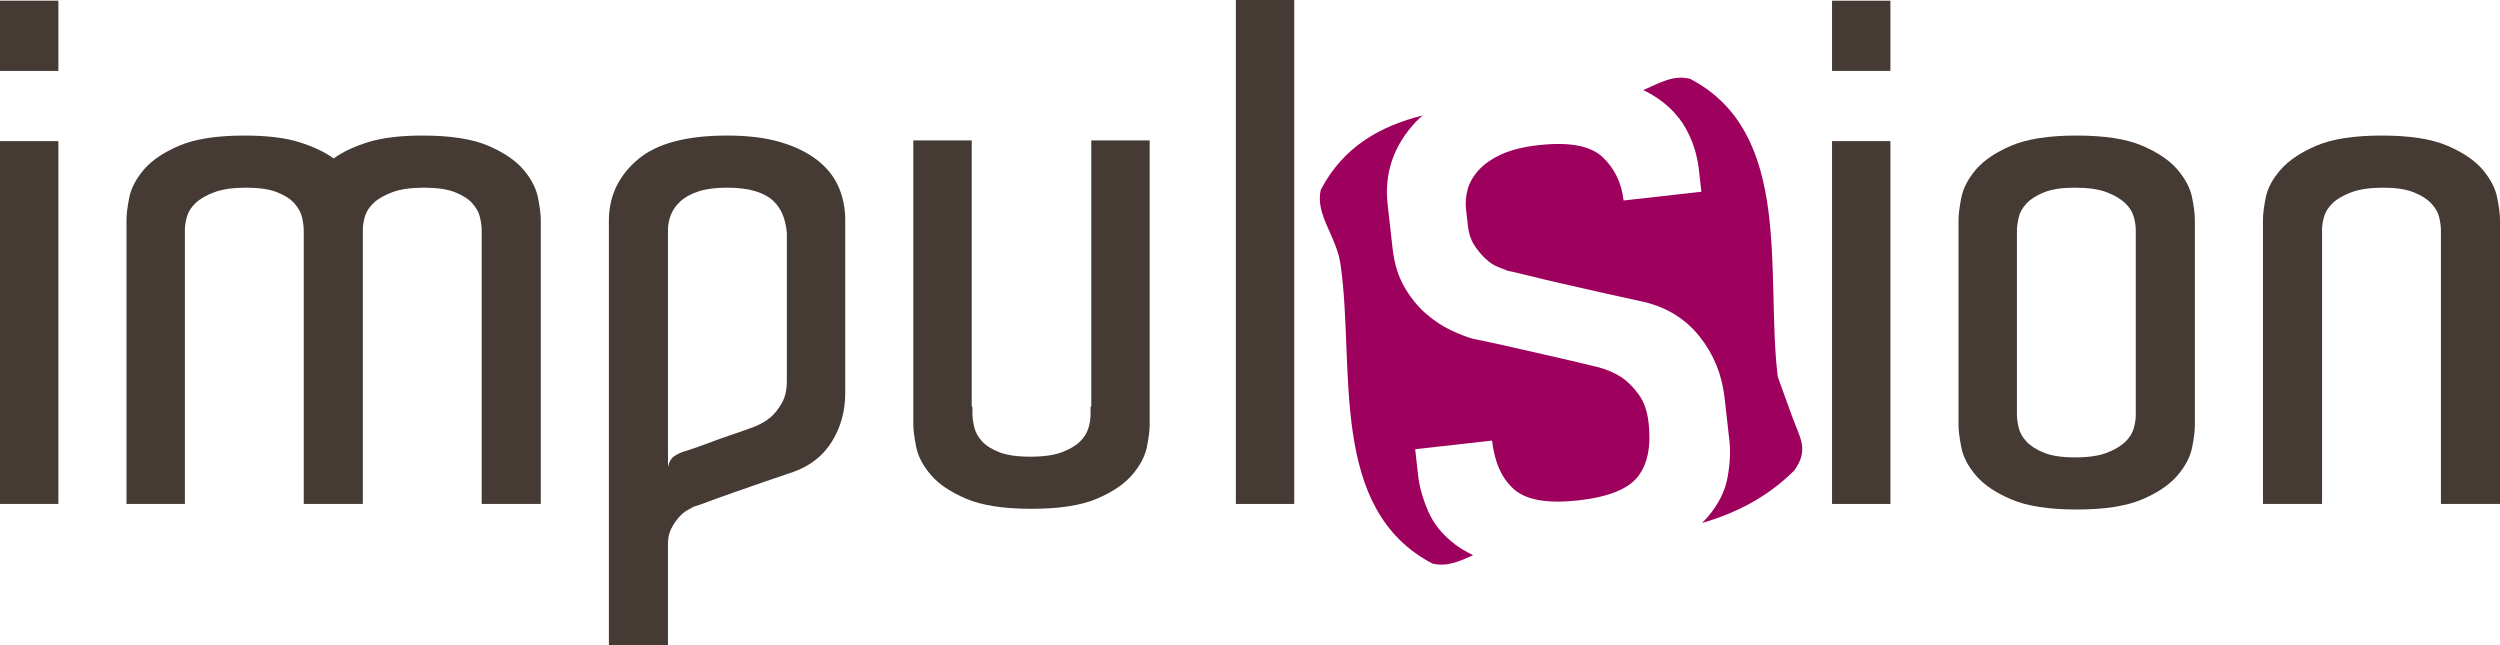
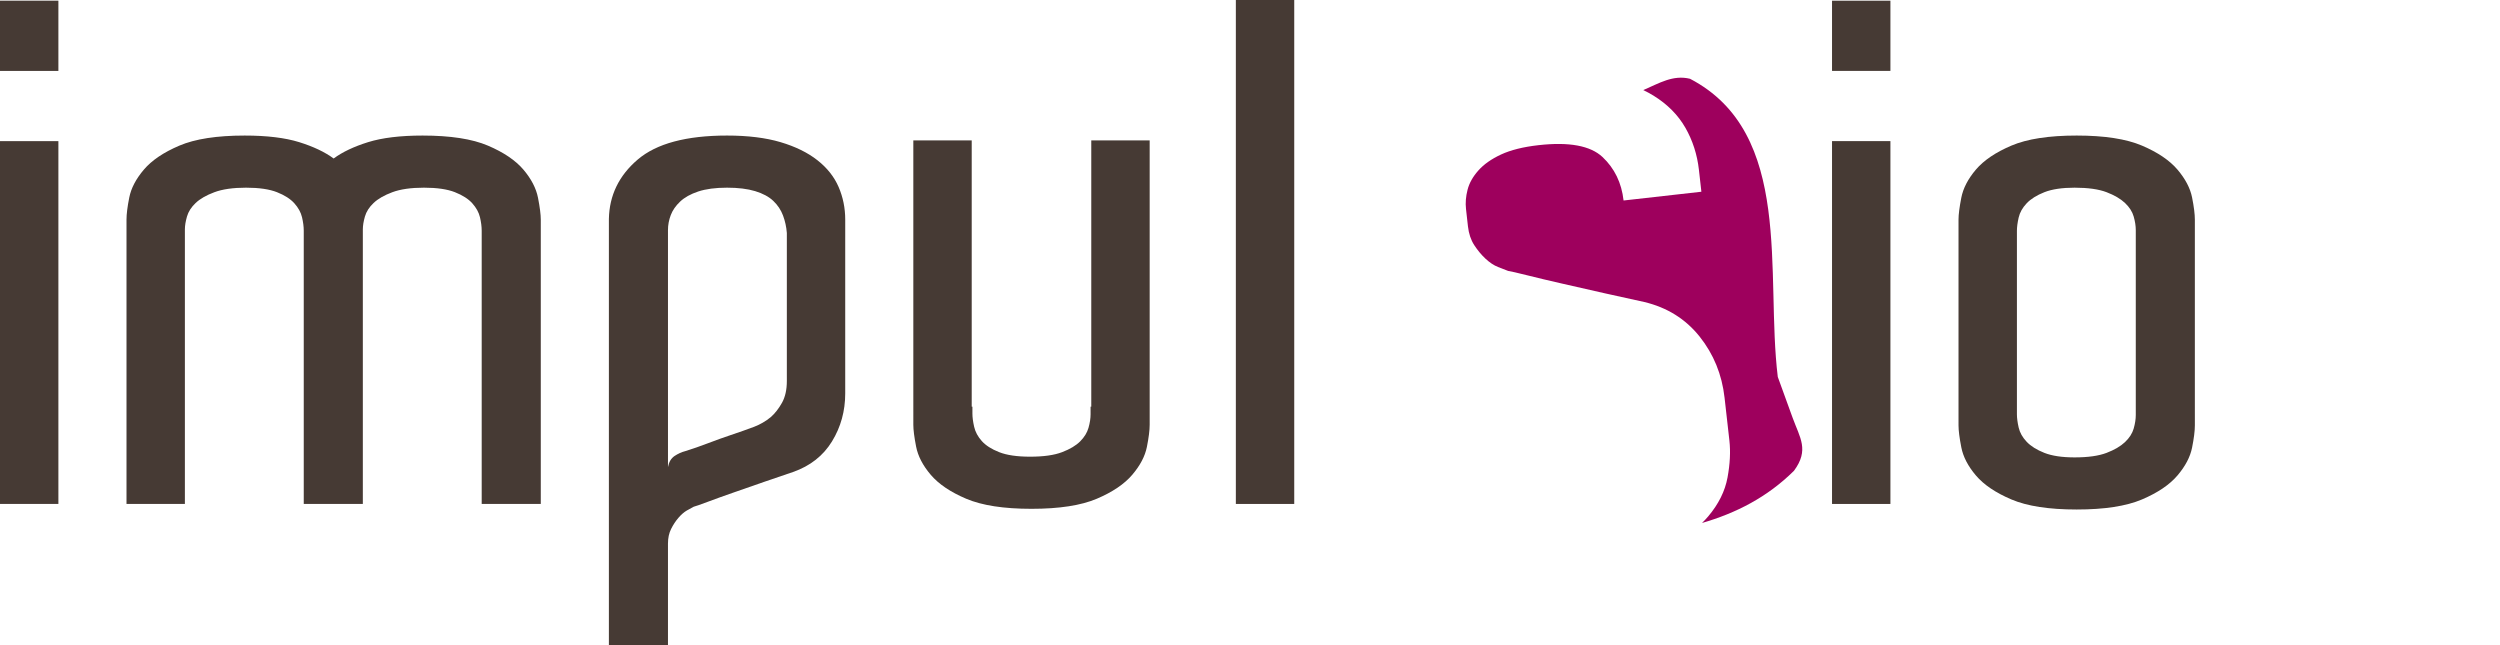
<svg xmlns="http://www.w3.org/2000/svg" version="1.1" id="Calque_1" x="0px" y="0px" width="350.565px" height="90.454px" viewBox="0 0 350.565 90.454" enable-background="new 0 0 350.565 90.454" xml:space="preserve">
  <g>
-     <path fill="#9E005D" d="M204.112,76.394c-1.8-1.355-3.081-2.924-3.843-4.702c-0.766-1.776-1.233-3.437-1.407-4.978l-0.418-3.722   l10.783-1.214c0.347,3.08,1.385,5.369,3.113,6.863c1.728,1.497,4.732,2.004,9.011,1.523c4.191-0.473,6.971-1.586,8.331-3.345   c1.363-1.756,1.862-4.259,1.496-7.512c-0.184-1.624-0.635-2.939-1.355-3.943c-0.719-1.001-1.501-1.802-2.349-2.399   c-1.031-0.664-2.123-1.148-3.283-1.451c-2.674-0.651-5.166-1.239-7.477-1.759c-2.046-0.461-4.025-0.911-5.937-1.347   c-1.912-0.434-3.313-0.732-4.195-0.892c-0.896-0.246-1.938-0.647-3.125-1.209c-1.19-0.557-2.361-1.335-3.513-2.334   c-1.152-0.996-2.16-2.247-3.024-3.753c-0.863-1.506-1.409-3.287-1.639-5.341l-0.695-6.162c-0.5-4.449,0.836-8.349,4.014-11.696   c0.275-0.291,0.589-0.559,0.898-0.831c-5.989,1.495-11.152,4.412-14.281,10.413c-0.868,3.546,2.373,6.673,2.806,10.821   c1.973,14.348-1.749,33.988,12.852,41.607c1.98,0.482,3.776-0.311,5.7-1.179C205.67,77.414,204.832,76.937,204.112,76.394z" />
    <path fill="#9E005D" d="M251.363,58.557c-0.691-1.9-1.38-3.803-2.071-5.706c-1.761-14.422,2.294-34.189-12.306-41.804   c-2.387-0.585-4.295,0.61-6.555,1.585c0.498,0.241,0.98,0.497,1.431,0.776c1.957,1.209,3.444,2.713,4.471,4.501   c1.024,1.791,1.658,3.758,1.899,5.896l0.346,3.08l-10.911,1.229c-0.278-2.482-1.269-4.515-2.962-6.104   c-1.694-1.583-4.682-2.137-8.96-1.655c-2.14,0.24-3.888,0.677-5.249,1.305c-1.358,0.631-2.424,1.38-3.19,2.245   c-0.771,0.866-1.278,1.769-1.516,2.706c-0.242,0.936-0.314,1.834-0.218,2.689l0.273,2.438c0.116,1.028,0.409,1.904,0.881,2.632   c0.473,0.727,0.999,1.361,1.579,1.903c0.581,0.541,1.165,0.931,1.758,1.167c0.589,0.237,1.063,0.423,1.428,0.554   c0.349,0.049,1.241,0.252,2.667,0.609c1.427,0.36,3.096,0.756,5.01,1.191c1.911,0.435,3.889,0.885,5.934,1.348   c2.046,0.465,3.867,0.863,5.467,1.205c3.204,0.765,5.795,2.381,7.761,4.845c1.966,2.467,3.133,5.323,3.499,8.575l0.681,6.033   c0.172,1.542,0.083,3.263-0.266,5.166c-0.351,1.903-1.252,3.716-2.702,5.438c-0.267,0.317-0.563,0.625-0.872,0.93   c4.765-1.383,9.146-3.607,12.893-7.318C253.727,63.08,252.397,61.411,251.363,58.557z" />
  </g>
  <g>
    <path fill="#463A34" d="M8.188,0.098v9.845H0V0.098H8.188z M0,19.787h8.188v50.88H0V19.787z" />
    <path fill="#463A34" d="M75.831,70.667h-8.285V33.238V32.36c0-0.584-0.082-1.218-0.243-1.9c-0.163-0.683-0.521-1.331-1.072-1.949   c-0.553-0.617-1.365-1.136-2.438-1.56c-1.071-0.422-2.519-0.634-4.337-0.634c-1.82,0-3.299,0.212-4.434,0.634   c-1.138,0.424-2.016,0.926-2.632,1.511c-0.619,0.585-1.023,1.219-1.219,1.9c-0.195,0.683-0.292,1.284-0.292,1.804v1.072v37.429   h-8.285V33.238V32.36c0-0.584-0.083-1.218-0.244-1.9c-0.163-0.683-0.52-1.331-1.072-1.949c-0.553-0.617-1.364-1.136-2.437-1.56   c-1.072-0.422-2.518-0.634-4.338-0.634c-1.819,0-3.299,0.212-4.434,0.634c-1.138,0.424-2.015,0.926-2.632,1.511   c-0.618,0.585-1.023,1.219-1.218,1.9c-0.195,0.683-0.293,1.284-0.293,1.804v1.072v37.429h-8.187V32.556v-1.755   c0-0.779,0.13-1.818,0.39-3.118c0.259-1.3,0.941-2.599,2.047-3.899c1.104-1.299,2.762-2.42,4.972-3.362   c2.208-0.941,5.263-1.414,9.162-1.414c3.119,0,5.668,0.31,7.651,0.927c1.981,0.618,3.59,1.381,4.825,2.29   c1.233-0.909,2.842-1.672,4.824-2.29c1.981-0.617,4.532-0.927,7.651-0.927c3.899,0,6.953,0.473,9.162,1.414   c2.209,0.942,3.866,2.063,4.972,3.362c1.104,1.301,1.786,2.616,2.047,3.947c0.259,1.333,0.39,2.357,0.39,3.07v0.976v38.89H75.831z" />
    <path fill="#463A34" d="M118.522,52.927v2.242c0,2.471-0.619,4.712-1.853,6.726c-1.235,2.015-3.055,3.445-5.458,4.289   c-1.17,0.39-2.503,0.845-3.996,1.364c-1.496,0.521-2.941,1.023-4.338,1.511c-1.398,0.487-2.616,0.926-3.655,1.316   c-1.04,0.39-1.69,0.616-1.949,0.682c-0.261,0.13-0.585,0.308-0.975,0.536c-0.39,0.228-0.78,0.568-1.17,1.024   c-0.39,0.454-0.731,0.975-1.023,1.559c-0.292,0.585-0.438,1.268-0.438,2.047v1.755v12.477h-8.285v-59.75   c0.064-3.314,1.413-6.092,4.045-8.334c2.632-2.242,6.807-3.363,12.525-3.363c2.924,0,5.425,0.31,7.505,0.927   c2.079,0.618,3.802,1.462,5.166,2.534c1.365,1.072,2.354,2.324,2.973,3.752c0.617,1.431,0.927,2.958,0.927,4.581v2.34   L118.522,52.927L118.522,52.927z M110.334,32.653c-0.066-0.844-0.243-1.657-0.535-2.437c-0.293-0.78-0.748-1.463-1.365-2.047   c-0.618-0.585-1.462-1.039-2.534-1.365c-1.072-0.324-2.388-0.487-3.947-0.487c-1.625,0-2.973,0.18-4.045,0.536   c-1.072,0.358-1.918,0.829-2.534,1.413c-0.619,0.585-1.058,1.219-1.316,1.901c-0.261,0.682-0.39,1.381-0.39,2.096v20.663v0.488   V65.5c0.129-0.714,0.438-1.233,0.926-1.56c0.487-0.324,0.99-0.551,1.511-0.683c1.039-0.324,2.111-0.697,3.217-1.12   c1.104-0.422,2.145-0.796,3.119-1.121c1.17-0.39,2.273-0.78,3.313-1.17c0.844-0.324,1.624-0.779,2.34-1.364   c0.585-0.52,1.104-1.186,1.56-1.998c0.454-0.813,0.682-1.836,0.682-3.07v-0.488V32.653H110.334z" />
    <path fill="#463A34" d="M161.214,57.801v1.755c0,0.779-0.132,1.819-0.391,3.119c-0.26,1.3-0.942,2.6-2.047,3.898   c-1.105,1.301-2.763,2.422-4.971,3.362c-2.21,0.941-5.264,1.414-9.162,1.414c-3.899,0-6.954-0.473-9.162-1.414   c-2.21-0.94-3.867-2.062-4.972-3.362c-1.105-1.299-1.788-2.615-2.047-3.947c-0.26-1.331-0.39-2.354-0.39-3.07v-1.072V19.689h8.188   v37.332h0.098v0.975c0,0.521,0.081,1.138,0.243,1.851c0.162,0.716,0.52,1.382,1.072,1.998c0.552,0.618,1.365,1.138,2.438,1.56   c1.072,0.424,2.518,0.634,4.337,0.634c1.884,0,3.378-0.21,4.483-0.634c1.105-0.422,1.95-0.926,2.535-1.511   c0.584-0.585,0.975-1.219,1.169-1.9c0.195-0.683,0.293-1.316,0.293-1.901v-1.071h0.097V19.689h8.189L161.214,57.801L161.214,57.801   z" />
-     <path fill="#463A34" d="M173.298,0h8.188v70.667h-8.188V0z" />
+     <path fill="#463A34" d="M173.298,0h8.188v70.667h-8.188z" />
    <path fill="#463A34" d="M265.086,0.098v9.845h-8.188V0.098H265.086z M256.898,19.787h8.188v50.88h-8.188V19.787z" />
    <path fill="#463A34" d="M307.777,58.093v1.56c0,0.78-0.132,1.82-0.391,3.119c-0.26,1.301-0.942,2.6-2.047,3.899   c-1.105,1.301-2.763,2.421-4.971,3.362c-2.21,0.941-5.264,1.413-9.162,1.413c-3.899,0-6.954-0.472-9.162-1.413   c-2.21-0.941-3.867-2.062-4.972-3.362s-1.788-2.615-2.047-3.948c-0.26-1.331-0.39-2.354-0.39-3.07V58.58V30.801   c0-0.714,0.13-1.737,0.39-3.07c0.259-1.331,0.941-2.646,2.047-3.947c1.105-1.299,2.762-2.42,4.972-3.362   c2.208-0.941,5.263-1.414,9.162-1.414c3.898,0,6.952,0.473,9.162,1.414c2.208,0.942,3.865,2.063,4.971,3.362   c1.105,1.301,1.787,2.6,2.047,3.899c0.259,1.3,0.391,2.339,0.391,3.118L307.777,58.093L307.777,58.093z M299.492,57.118V33.336   v-1.072c0-0.585-0.098-1.219-0.293-1.901c-0.194-0.682-0.602-1.316-1.218-1.9c-0.619-0.585-1.479-1.087-2.583-1.511   c-1.106-0.422-2.6-0.634-4.484-0.634c-1.754,0-3.167,0.212-4.239,0.634c-1.072,0.424-1.901,0.942-2.486,1.56   c-0.584,0.618-0.959,1.284-1.12,1.998c-0.163,0.716-0.244,1.333-0.244,1.851v0.976v23.782v0.975c0,0.521,0.081,1.138,0.244,1.853   c0.161,0.716,0.536,1.381,1.12,1.998c0.585,0.618,1.414,1.138,2.486,1.56c1.072,0.423,2.485,0.634,4.239,0.634   c1.885,0,3.378-0.211,4.484-0.634c1.103-0.422,1.964-0.926,2.583-1.511c0.616-0.585,1.023-1.219,1.218-1.9   c0.195-0.683,0.293-1.316,0.293-1.901V57.118z" />
-     <path fill="#463A34" d="M350.565,70.667h-8.285V33.238V32.36c0-0.584-0.082-1.218-0.243-1.9c-0.163-0.683-0.536-1.331-1.121-1.949   c-0.585-0.617-1.413-1.136-2.485-1.56c-1.072-0.422-2.485-0.634-4.24-0.634c-1.819,0-3.299,0.212-4.435,0.634   c-1.138,0.424-2.015,0.926-2.632,1.511c-0.618,0.585-1.023,1.219-1.219,1.9c-0.194,0.683-0.292,1.284-0.292,1.804v1.072v37.429   h-8.285V32.556v-1.755c0-0.779,0.13-1.818,0.39-3.118c0.259-1.3,0.958-2.599,2.096-3.899c1.137-1.299,2.81-2.42,5.019-3.362   c2.209-0.941,5.264-1.414,9.163-1.414c3.898,0,6.952,0.473,9.162,1.414c2.208,0.942,3.865,2.063,4.971,3.362   c1.104,1.301,1.786,2.616,2.047,3.947c0.259,1.333,0.39,2.357,0.39,3.07v0.976v38.89H350.565z" />
  </g>
</svg>